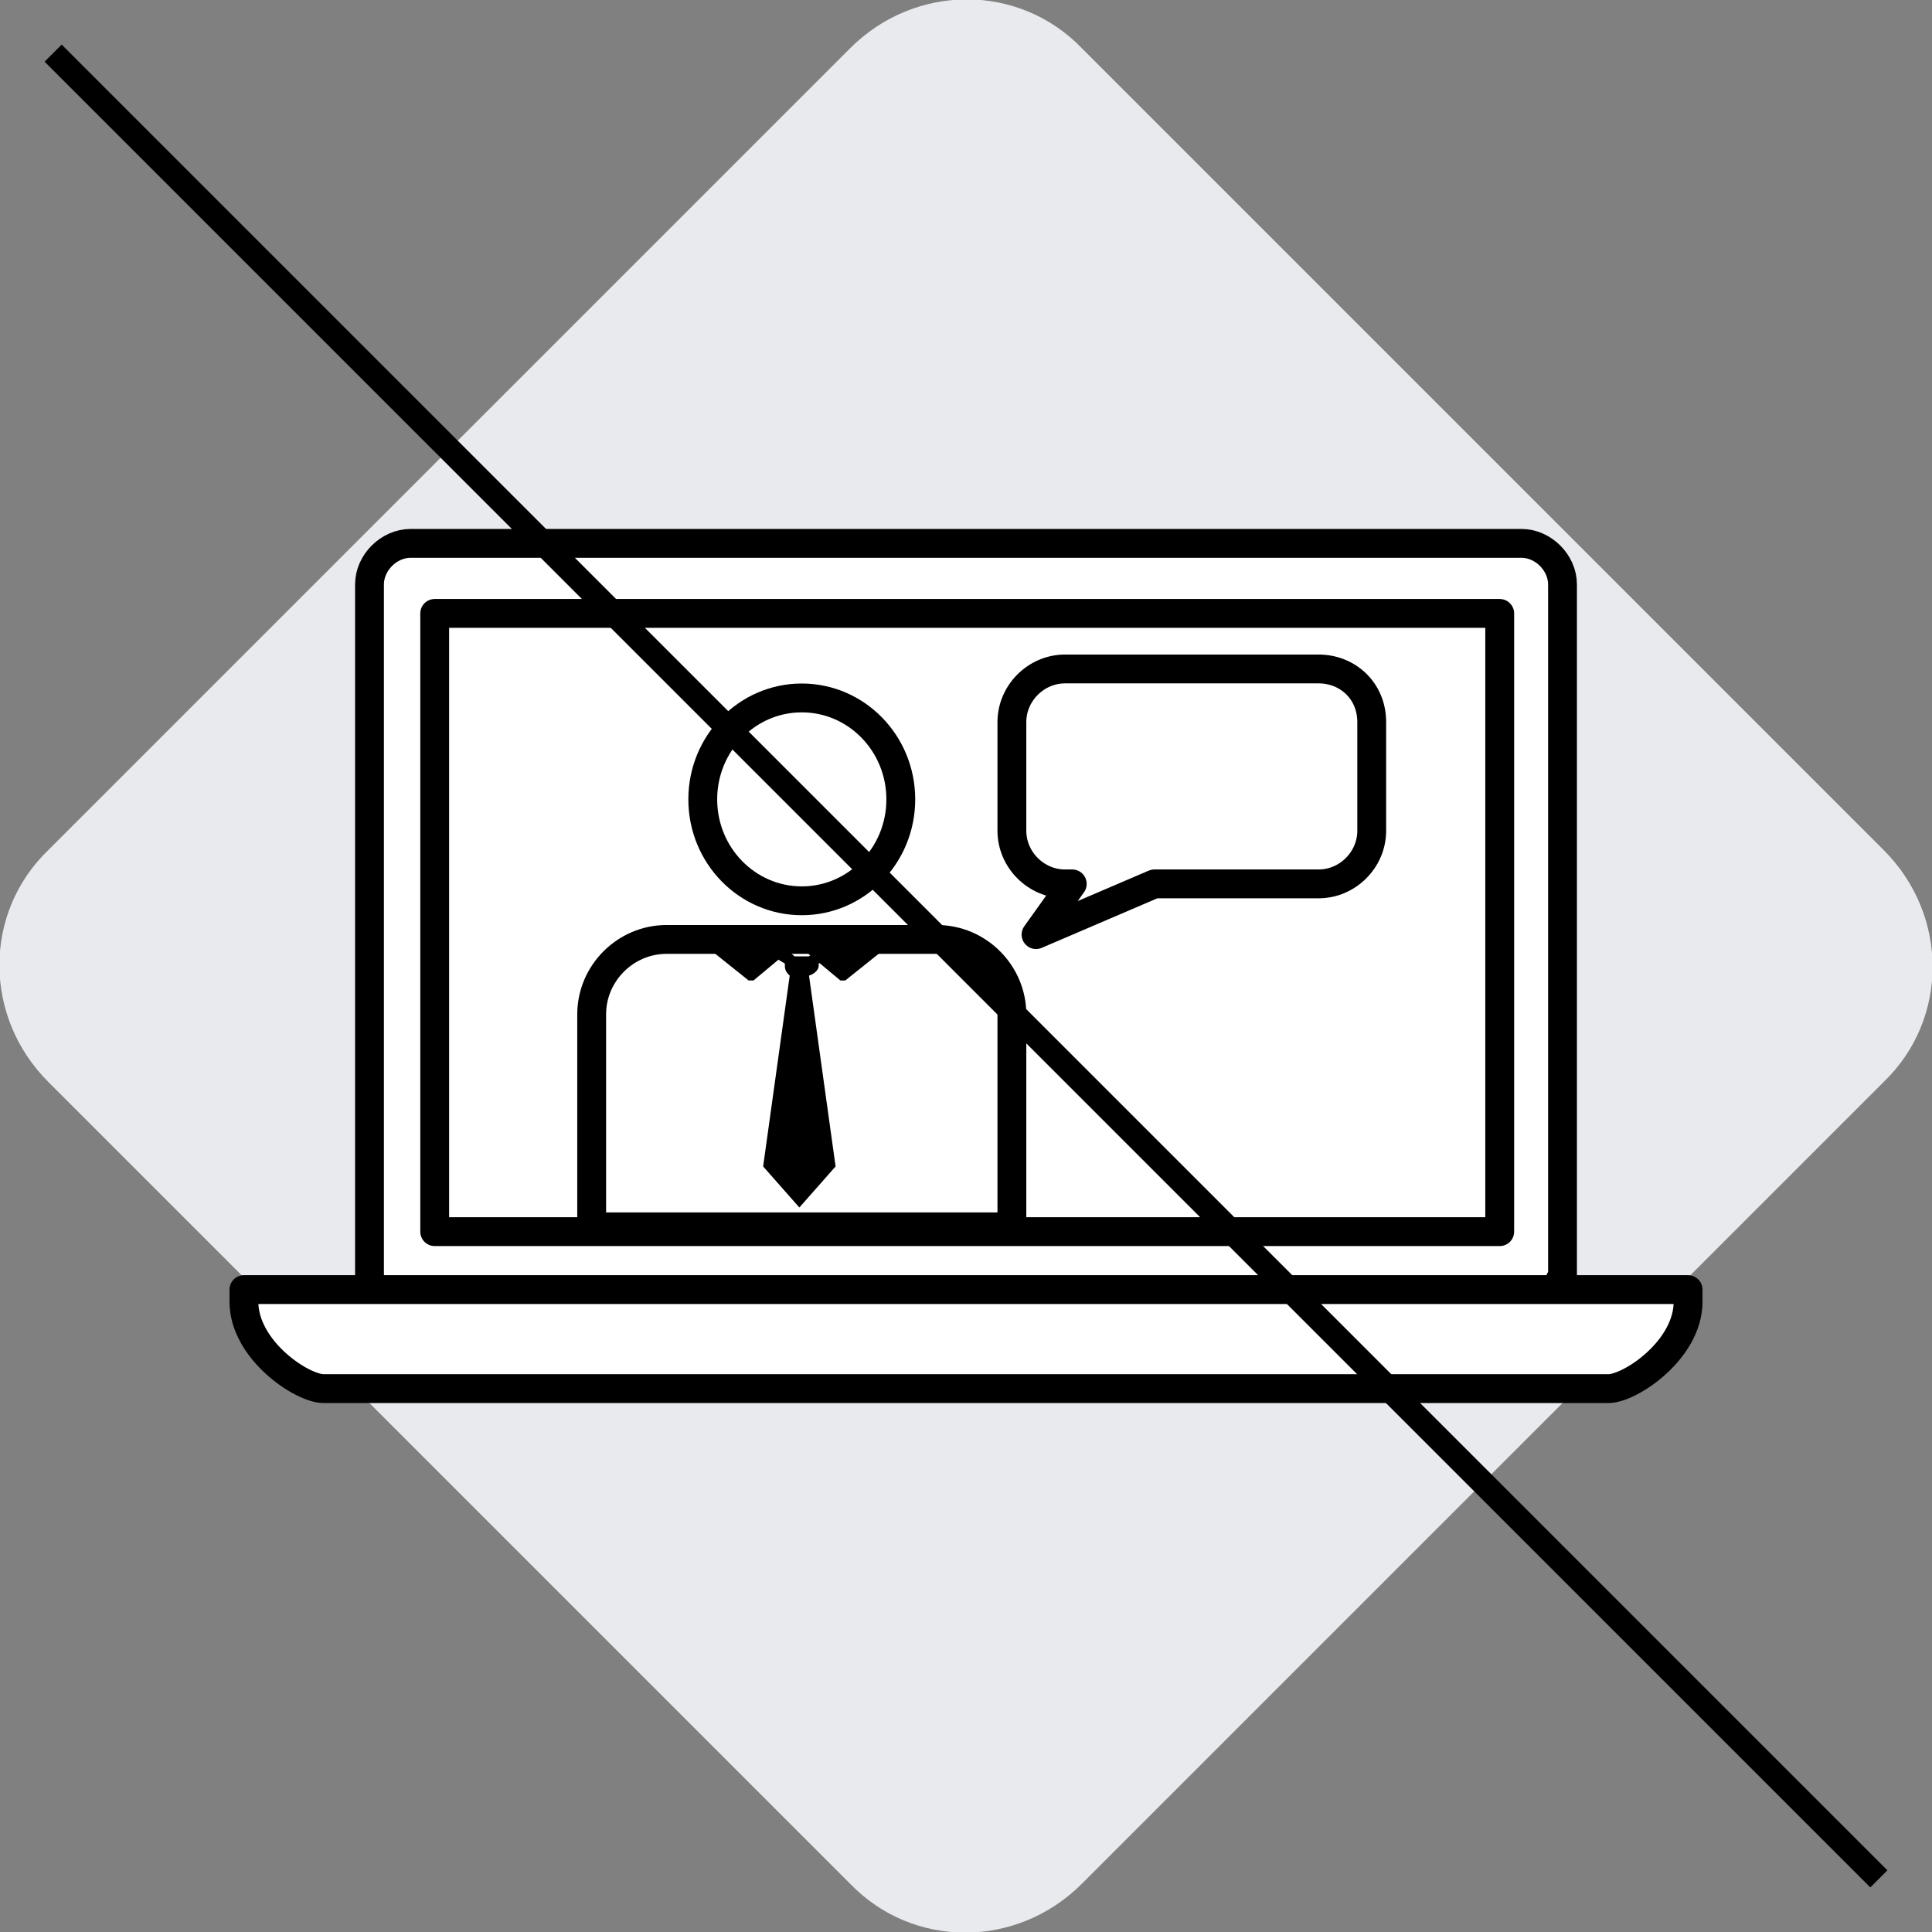
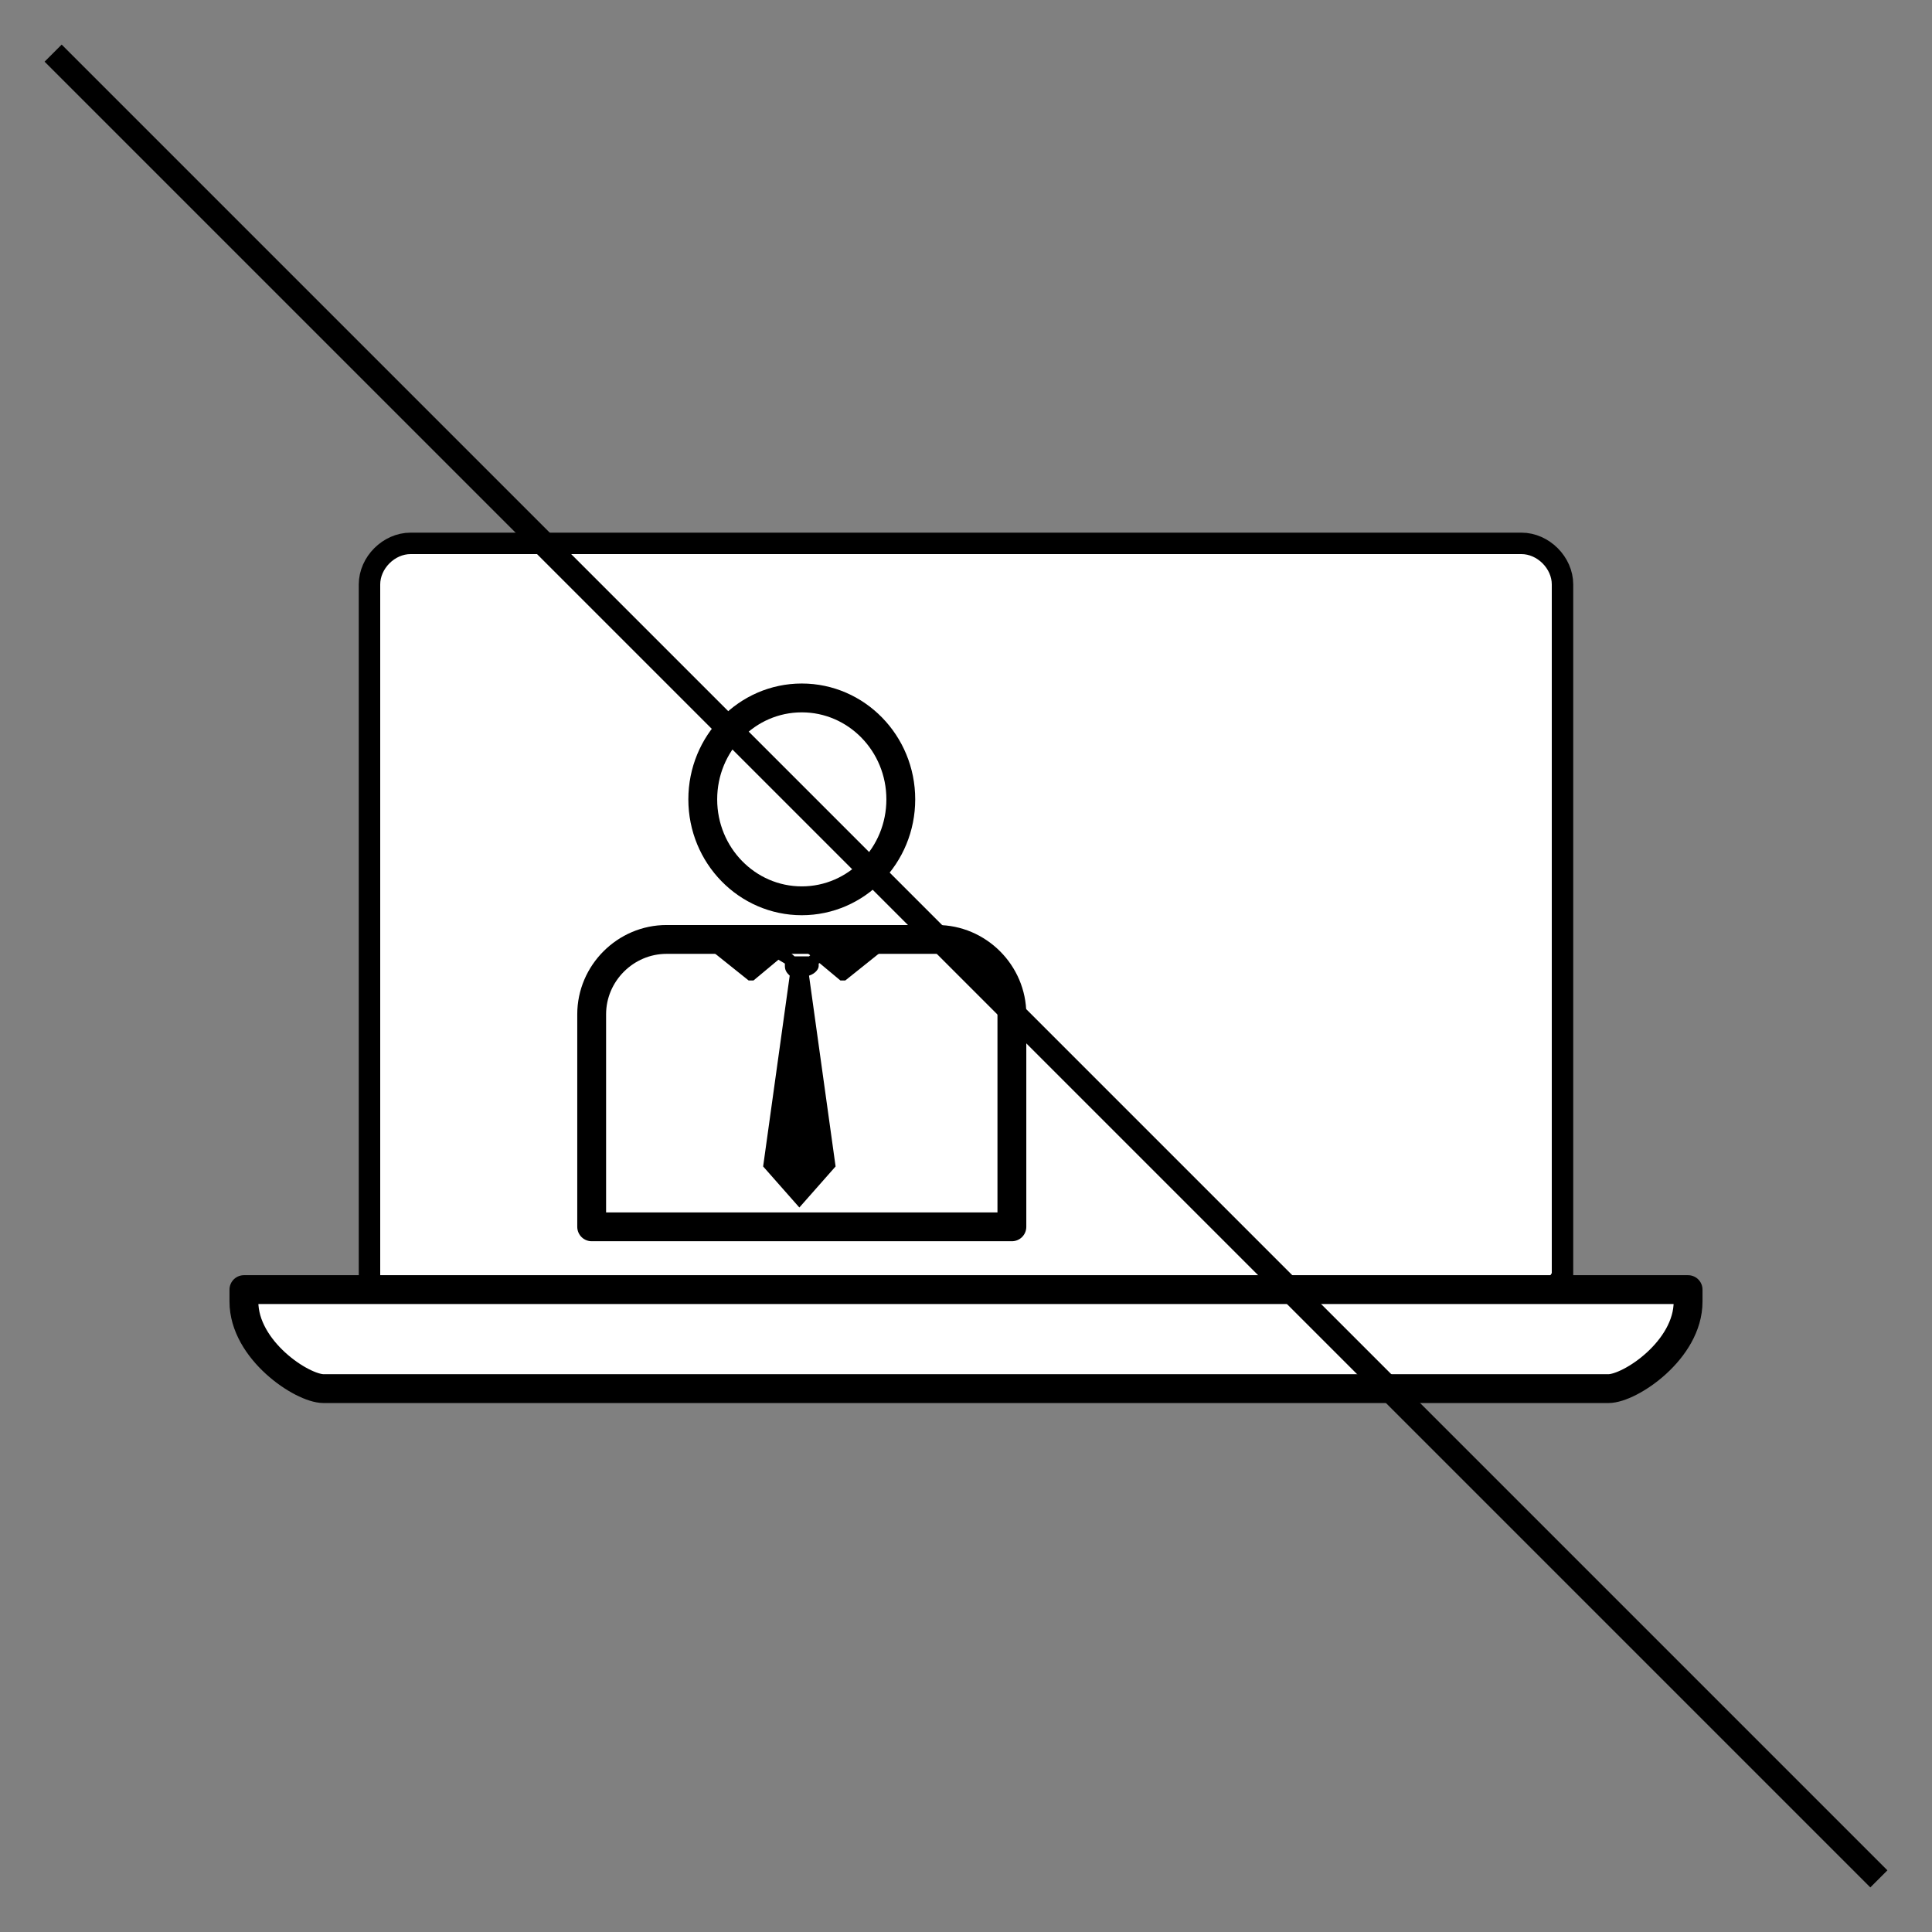
<svg xmlns="http://www.w3.org/2000/svg" x="0px" y="0px" viewBox="0 0 80 80">
  <rect x="0" y="0" width="80" height="80" fill="#808080" stroke="none" />
  <style type="text/css">
	.st0{fill:#E8EAED;}
	.st1{fill:#FFFFFF;stroke:#000000;stroke-width:0.888;stroke-linecap:round;stroke-linejoin:round;stroke-miterlimit:10;}
	.st2{fill:#FFFFFF;stroke:#000000;stroke-width:1.194;stroke-linecap:round;stroke-linejoin:round;stroke-miterlimit:10;}
	.st3{fill:none;stroke:#000000;stroke-miterlimit:10;}
</style>
  <g>
-     <path class="st0" d="M78,35.2c2.7,2.7,2.7,7,0,9.6L44.8,78c-2.7,2.7-7,2.7-9.6,0L2,44.8c-2.7-2.7-2.7-7,0-9.6L35.2,2   c2.7-2.7,7-2.7,9.6,0L78,35.2z" />
    <g>
      <g>
        <path class="st1" d="M64.6,53c0,0.9-0.8,1.7-1.7,1.7H17c-0.9,0-1.7-0.8-1.7-1.7V24.2c0-0.9,0.8-1.7,1.7-1.7H63     c0.9,0,1.7,0.8,1.7,1.7V53z" />
-         <path class="st2" d="M64.6,53c0,0.9-0.8,1.7-1.7,1.7H17c-0.9,0-1.7-0.8-1.7-1.7V24.2c0-0.9,0.8-1.7,1.7-1.7H63     c0.9,0,1.7,0.8,1.7,1.7V53z" />
      </g>
      <path class="st2" d="M10.1,53.9c0,2,2.4,3.6,3.3,3.6h53.2c0.9,0,3.3-1.6,3.3-3.6v-0.5H10.1V53.9z" />
-       <rect x="18" y="25.4" class="st2" width="44.1" height="25.6" />
      <g>
        <ellipse class="st2" cx="33.2" cy="33.1" rx="4.1" ry="4.2" />
        <path class="st2" d="M41.9,50.8v-8.8c0-1.7-1.4-3.1-3.1-3.1H27.6c-1.7,0-3.1,1.4-3.1,3.1v8.8H41.9z" />
        <path d="M33.9,40c0,0,0-0.1,0-0.1l1-0.6l-0.6-0.4l-0.8,0.7c0,0,0,0-0.1,0H33c0,0-0.1,0-0.1,0l-0.8-0.7l-0.6,0.4l1,0.6     c0,0,0,0.1,0,0.1c0,0.2,0.1,0.3,0.2,0.4l-1.1,7.9l1.5,1.7l1.5-1.7l-1.1-7.9C33.8,40.3,33.9,40.1,33.9,40z" />
        <path d="M37.1,38.7L37.1,38.7l-3.9,0c0,0,0,0-0.1,0c0,0,0,0-0.1,0l-3.9,0l0,0c-0.1,0-0.1,0-0.1,0.1c0,0.1,0,0.1,0,0.2l2,1.6     c0,0,0.1,0,0.1,0c0,0,0.1,0,0.1,0l1.8-1.5l1.8,1.5c0,0,0.1,0,0.1,0c0,0,0.1,0,0.1,0l2-1.6c0,0,0.1-0.1,0-0.2     C37.3,38.7,37.2,38.7,37.1,38.7z" />
      </g>
-       <path class="st2" d="M54.6,27.7H44.1c-1.2,0-2.2,1-2.2,2.2v4.5c0,1.2,1,2.2,2.2,2.2h0.3l-1.5,2.1l4.9-2.1h6.8c1.2,0,2.2-1,2.2-2.2    v-4.5C56.8,28.6,55.8,27.7,54.6,27.7z" />
    </g>
  </g>
  <line class="st3" x1="2.2" y1="2.2" x2="77.8" y2="77.8" />
</svg>